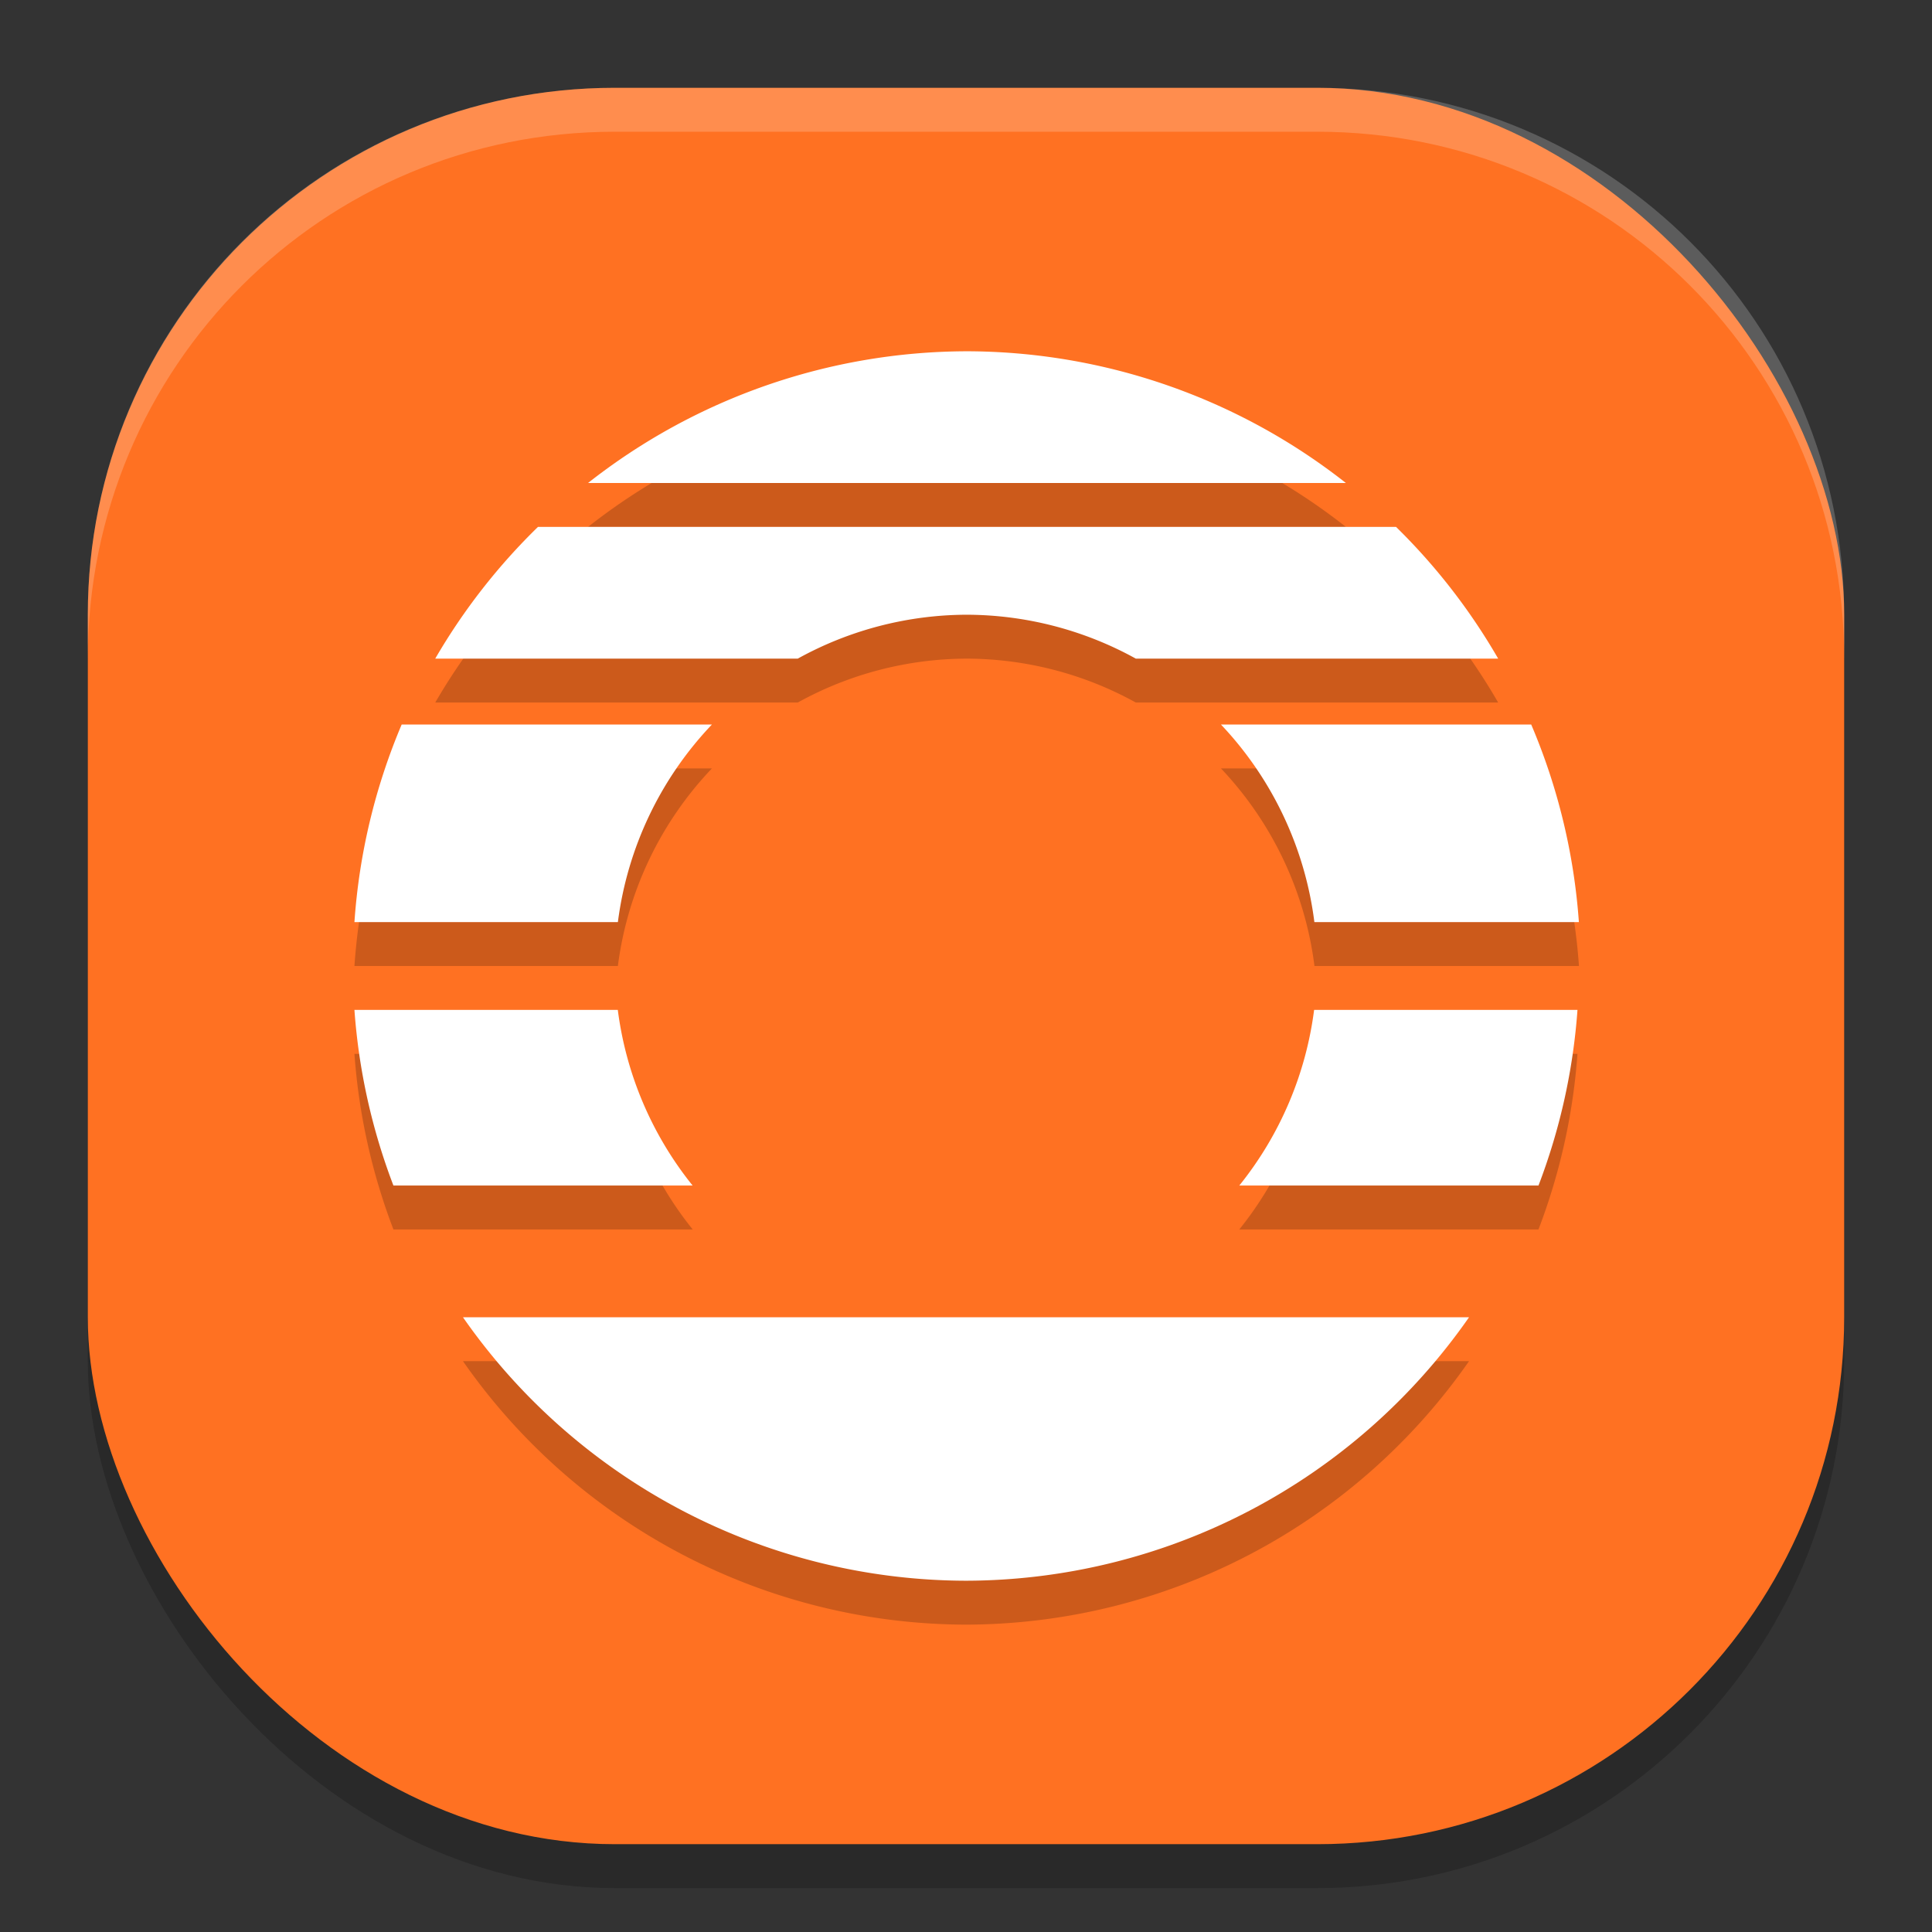
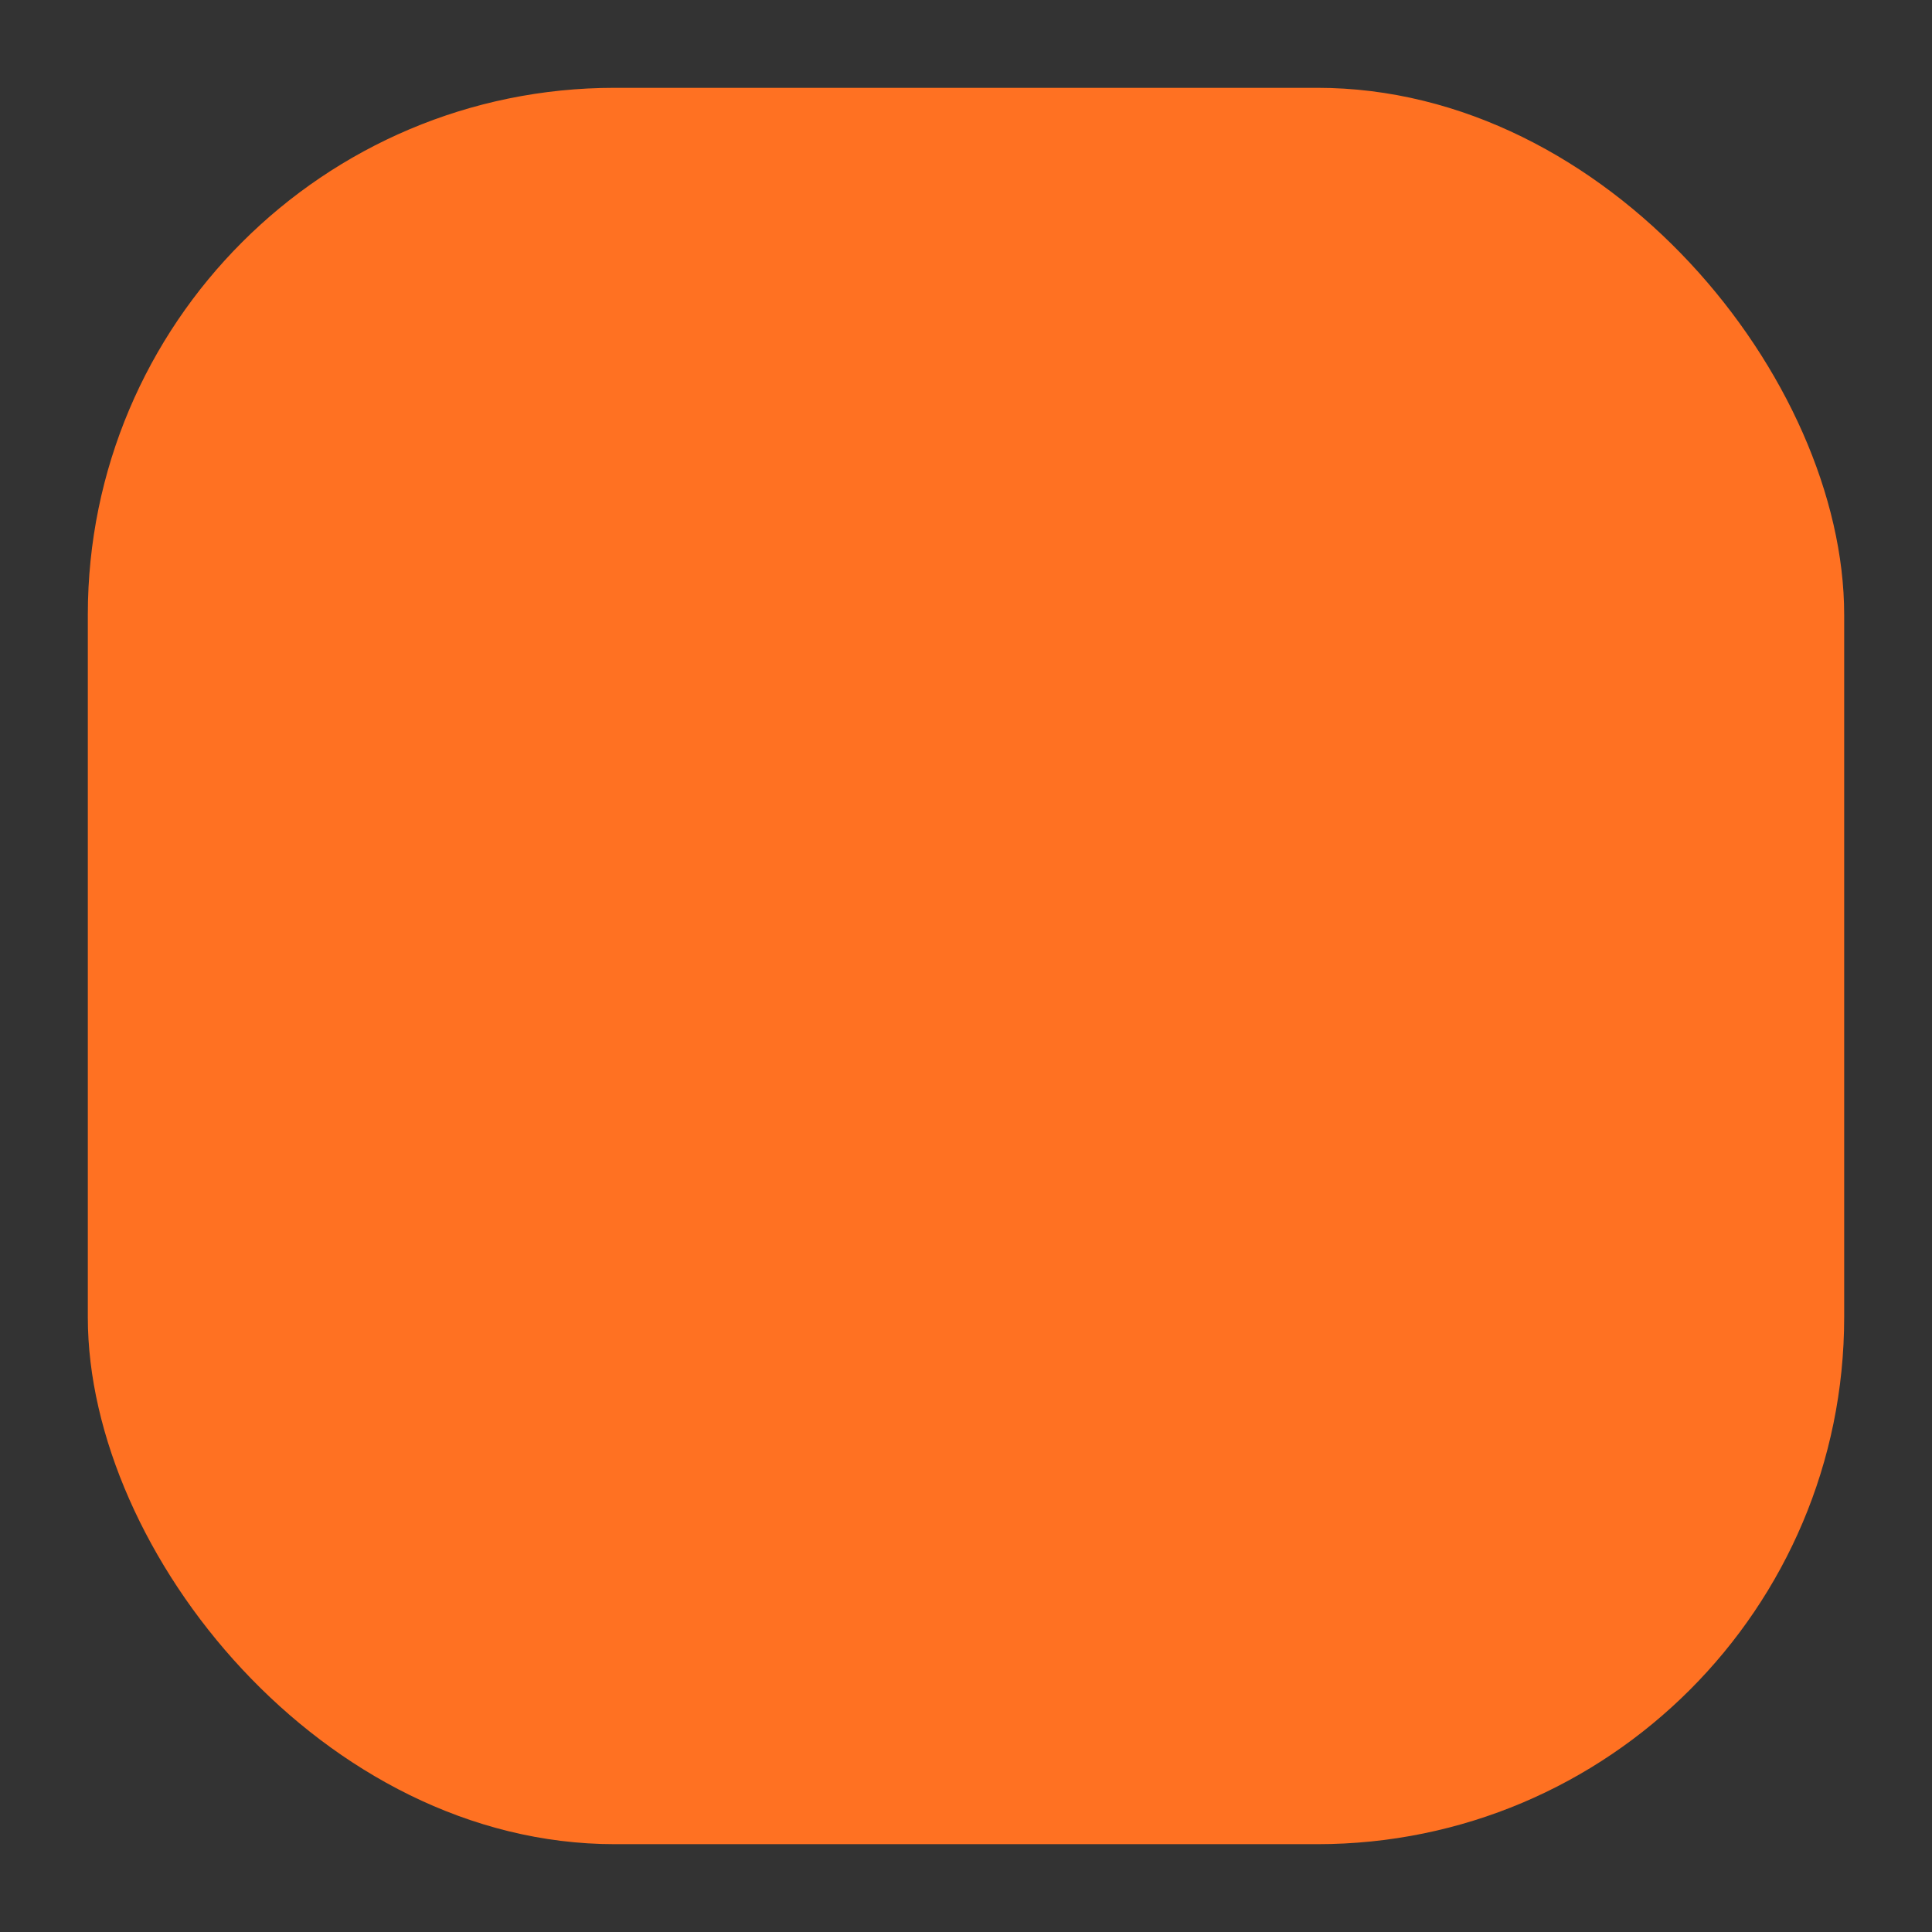
<svg xmlns="http://www.w3.org/2000/svg" width="22" height="22" version="1.1">
  <rect width="100%" height="100%" fill="#333333" stroke="none" />
-   <rect style="opacity:0.2" width="20" height="20" x="1" y="1.5" rx="6" ry="6" />
  <rect style="fill:#ff7122" width="20" height="20" x="1" y="1" rx="6" ry="6" />
-   <path style="opacity:0.2" d="M 11,4.5 A 7,7 0 0 0 6.696,6 h 8.63 A 7,7 0 0 0 11,4.5 Z m -4.874,2 A 7,7 0 0 0 4.956,8 H 9.084 A 4,4 0 0 1 11,7.5 4,4 0 0 1 12.934,8 H 17.06 A 7,7 0 0 0 15.897,6.5 Z M 4.574,8.75 A 7,7 0 0 0 4.036,11 h 3 A 4,4 0 0 1 8.107,8.75 Z m 9.329,0 A 4,4 0 0 1 14.968,11 h 3.012 A 7,7 0 0 0 17.436,8.75 Z M 4.036,12 a 7,7 0 0 0 0.444,2 H 7.888 A 4,4 0 0 1 7.036,12 Z m 10.928,0 a 4,4 0 0 1 -0.852,2 h 3.407 a 7,7 0 0 0 0.444,-2 z M 5.272,15.5 A 7,7 0 0 0 11,18.5 a 7,7 0 0 0 5.728,-3 H 11 Z" />
-   <path style="fill:#ffffff" d="M 11,4 A 7,7 0 0 0 6.696,5.5 h 8.63 A 7,7 0 0 0 11,4 Z M 6.126,6 A 7,7 0 0 0 4.956,7.5 H 9.084 A 4,4 0 0 1 11,7 4,4 0 0 1 12.934,7.5 H 17.06 A 7,7 0 0 0 15.897,6 Z M 4.574,8.25 A 7,7 0 0 0 4.036,10.5 h 3 A 4,4 0 0 1 8.107,8.25 Z m 9.329,0 a 4,4 0 0 1 1.064,2.25 h 3.012 A 7,7 0 0 0 17.436,8.25 Z M 4.036,11.5 a 7,7 0 0 0 0.444,2 h 3.407 a 4,4 0 0 1 -0.852,-2 z m 10.928,0 a 4,4 0 0 1 -0.852,2 h 3.407 a 7,7 0 0 0 0.444,-2 z M 5.272,15 A 7,7 0 0 0 11,18 7,7 0 0 0 16.728,15 H 11 Z" />
-   <path style="opacity:0.2;fill:#ffffff" d="M 7,1 C 3.676,1 1,3.676 1,7 v 0.5 c 0,-3.324 2.676,-6 6,-6 h 8 c 3.324,0 6,2.676 6,6 V 7 C 21,3.676 18.324,1 15,1 Z" />
</svg>